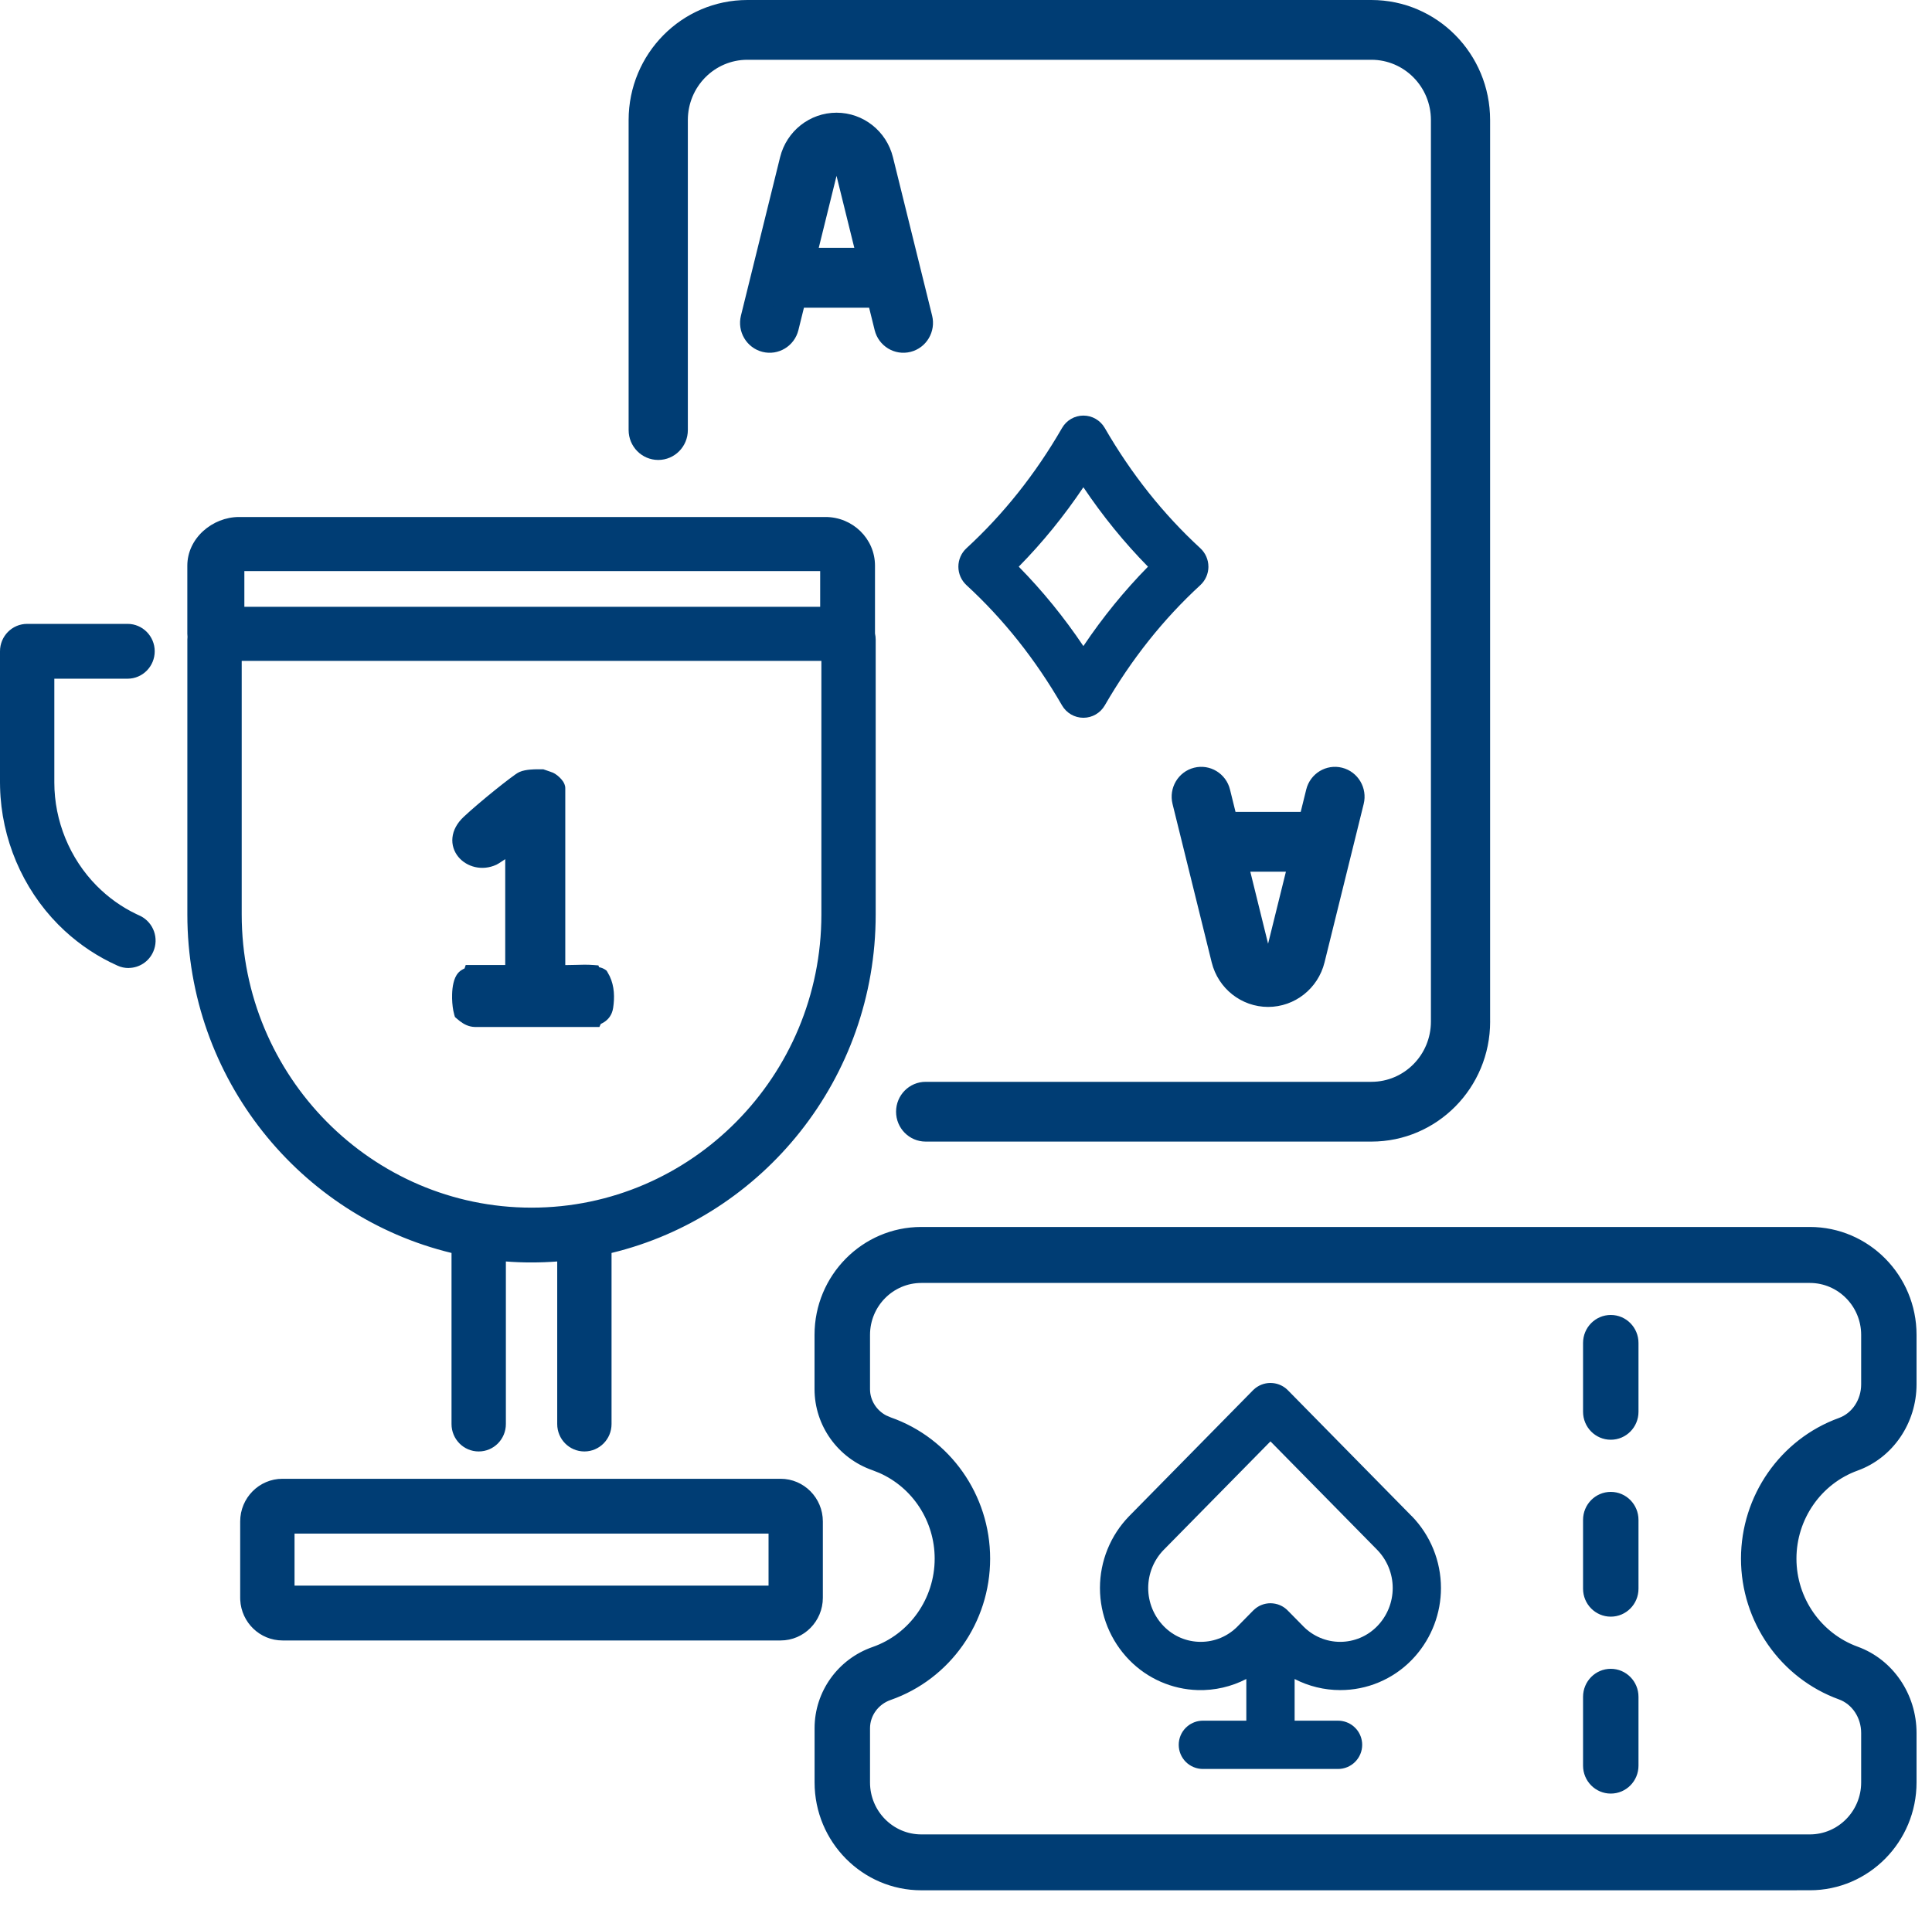
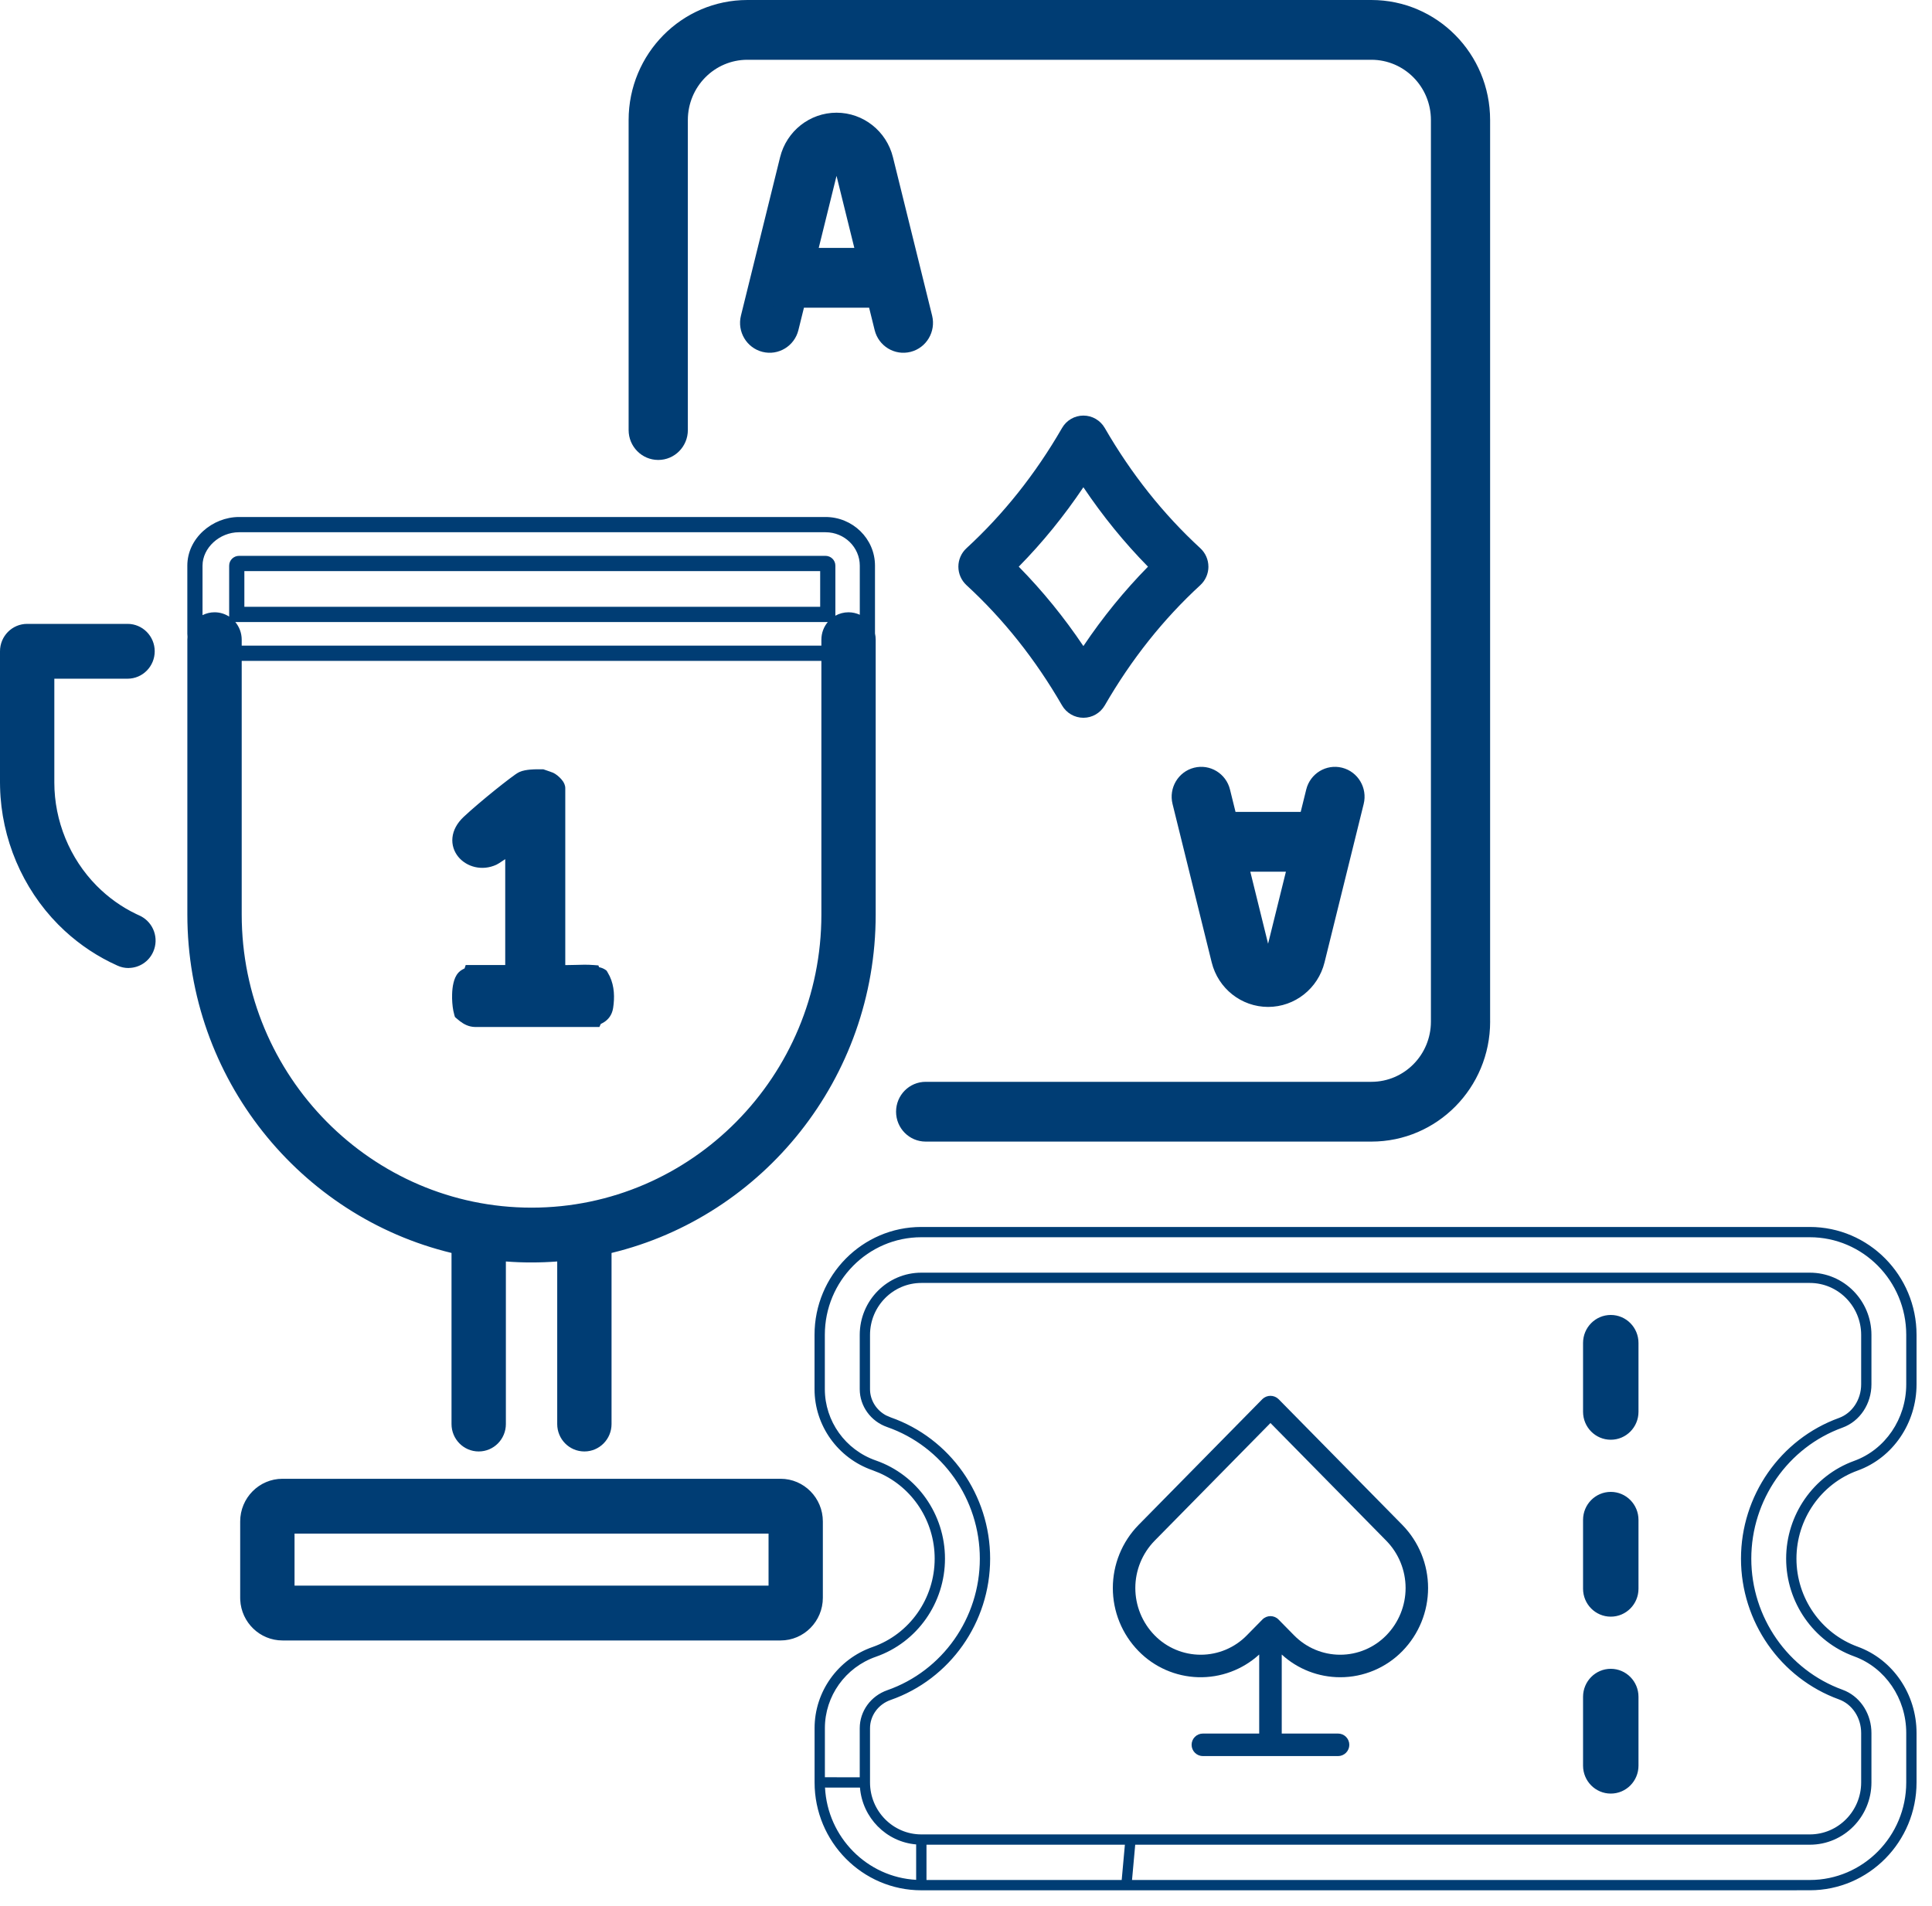
<svg xmlns="http://www.w3.org/2000/svg" width="75" height="74" viewBox="0 0 75 74" fill="none">
  <path d="M21.276 30.248C21.408 30.27 21.649 30.494 21.649 30.605c0 .11.0 7.162.0 7.162C22.096 37.793 22.575 37.732 23.017 37.767 23.039 37.83 23.094 37.818 23.141 37.832 23.205 37.85 23.271 37.856 23.328 37.897 23.549 38.252 23.575 38.667 23.511 39.092 23.453 39.475 23.128 39.474 23.079 39.582H18.447C18.228 39.577 18.078 39.459 17.919 39.322 17.822 39.007 17.788 38.213 18.015 37.965 18.096 37.876 18.261 37.86 18.292 37.767h1.617V32.711L19.473 33.1C19.363 33.164 19.224 33.272 19.145 33.309 18.274 33.71 17.325 32.757 18.201 31.935 18.829 31.347 20.108 30.328 20.282 30.248 20.455 30.169 20.797 30.169 20.797 30.169H21.046L21.276 30.248z" fill="#003d74" />
-   <path d="M21.554 30.605C21.554 30.607 21.553 30.592 21.531 30.559 21.511 30.53 21.482 30.496 21.447 30.463 21.413 30.431 21.375 30.401 21.34 30.379 21.303 30.356 21.276 30.345 21.261 30.343L21.266 30.281 21.246 30.339 21.03 30.265H20.794C20.792 30.265 20.788 30.265 20.784 30.265 20.775 30.265 20.761 30.265 20.744 30.266 20.711 30.267 20.665 30.27 20.613 30.274 20.507 30.284 20.392 30.303 20.321 30.336 20.308 30.341 20.276 30.361 20.222 30.398 20.171 30.434 20.105 30.482 20.029 30.54 19.875 30.655 19.681 30.807 19.471 30.976 19.052 31.314 18.577 31.714 18.266 32.006 18.06 32.199 17.969 32.392 17.951 32.563 17.933 32.733 17.988 32.892 18.091 33.019 18.3 33.276 18.709 33.404 19.105 33.221 19.137 33.207 19.184 33.175 19.244 33.135 19.299 33.098 19.361 33.056 19.417 33.022L20.003 32.498V37.863H18.345C18.332 37.878 18.318 37.891 18.304 37.902 18.274 37.924 18.241 37.941 18.213 37.954 18.149 37.985 18.11 38.003 18.085 38.03 18.044 38.074 18.009 38.152 17.983 38.26 17.957 38.365 17.944 38.491 17.94 38.621 17.933 38.868 17.962 39.119 18.002 39.268 18.152 39.395 18.275 39.482 18.449 39.486h4.584C23.06 39.459 23.091 39.441 23.114 39.429 23.159 39.404 23.197 39.387 23.241 39.359 23.317 39.309 23.393 39.236 23.417 39.077 23.478 38.672 23.452 38.291 23.258 37.966 23.245 37.959 23.23 37.954 23.212 37.949 23.198 37.945 23.184 37.942 23.167 37.938 23.151 37.934 23.133 37.929 23.115 37.924 23.11 37.923 23.104 37.922 23.091 37.92 23.081 37.918 23.062 37.915 23.044 37.91 23.024 37.904 22.999 37.894 22.977 37.874 22.971 37.87 22.967 37.865 22.962 37.859 22.762 37.847 22.552 37.852 22.338 37.859 22.108 37.867 21.872 37.876 21.644 37.863L21.554 37.858V37.767 30.605zM21.744 37.675C21.934 37.681 22.131 37.674 22.332 37.667 22.562 37.66 22.797 37.653 23.024 37.671L23.086 37.676 23.104 37.727C23.107 37.727 23.112 37.728 23.119 37.729 23.13 37.731 23.149 37.734 23.168 37.739 23.181 37.743 23.195 37.747 23.211 37.751 23.226 37.754 23.244 37.758 23.262 37.764 23.29 37.771 23.32 37.782 23.351 37.799L23.382 37.818 23.398 37.829 23.408 37.846C23.646 38.228 23.671 38.67 23.604 39.106 23.57 39.331 23.455 39.449 23.343 39.521 23.292 39.554 23.235 39.581 23.204 39.598 23.174 39.615 23.165 39.624 23.165 39.624L23.14 39.678H18.445C18.189 39.672 18.016 39.531 17.857 39.396L17.836 39.378 17.828 39.351C17.776 39.18 17.742 38.891 17.75 38.615 17.754 38.477 17.769 38.337 17.798 38.215 17.827 38.094 17.872 37.979 17.945 37.899 18.001 37.838 18.085 37.803 18.131 37.781 18.158 37.768 18.177 37.758 18.19 37.748 18.199 37.741 18.202 37.736 18.202 37.736L18.224 37.671h1.59V32.924L19.536 33.172 19.529 33.178 19.52 33.183C19.469 33.213 19.41 33.254 19.35 33.294 19.294 33.333 19.232 33.374 19.185 33.396 18.71 33.614 18.209 33.466 17.945 33.141 17.812 32.978 17.739 32.769 17.762 32.543 17.786 32.316 17.904 32.082 18.137 31.865 18.453 31.568 18.932 31.164 19.353 30.826 19.563 30.656 19.76 30.502 19.915 30.385 19.993 30.327 20.061 30.277 20.115 30.24 20.167 30.204 20.212 30.174 20.243 30.161 20.345 30.114 20.488 30.093 20.596 30.083 20.652 30.078 20.702 30.075 20.738 30.074 20.756 30.073 20.771 30.073 20.781 30.073 20.786 30.073 20.79 30.073 20.793 30.073H21.062L21.077 30.078 21.307 30.157C21.352 30.168 21.399 30.19 21.44 30.216 21.487 30.245 21.535 30.283 21.577 30.323 21.619 30.363 21.658 30.407 21.688 30.451 21.715 30.492 21.744 30.547 21.744 30.605v7.07z" fill="#003d74" />
-   <path d="M8.424 25.366C7.999 25.366 7.567 25.029 7.567 24.612V21.965C7.567 21.086 8.384 20.371 9.28 20.371H32.047C32.943 20.371 33.672 21.086 33.672 21.965v2.647C33.672 25.029 33.328 25.366 32.903 25.366H8.424zM32.134 23.858V21.965C32.134 21.917 32.095 21.88 32.047 21.88H9.278C9.23 21.88 9.191 21.917 9.191 21.965v1.893H32.134z" fill="#003d74" />
  <path d="M33.577 21.965C33.577 21.142 32.894 20.467 32.047 20.467H9.28C8.427 20.467 7.662 21.148 7.662 21.965v2.647C7.662 24.785 7.752 24.949 7.897 25.072 8.042 25.195 8.235 25.27 8.424 25.27H32.903C33.278 25.27 33.577 24.973 33.577 24.612V21.965zM9.286 23.762H32.039v-1.786H9.286v1.786zm22.942.192H9.096V21.965C9.096 21.862 9.18 21.784 9.278 21.784H32.047C32.145 21.784 32.229 21.862 32.229 21.965v1.989zM33.767 24.612C33.767 25.084 33.377 25.462 32.903 25.462H8.424C8.188 25.462 7.952 25.369 7.775 25.219 7.598 25.069 7.472 24.855 7.472 24.612V21.965C7.472 21.024 8.341 20.275 9.28 20.275H32.047C32.993 20.275 33.767 21.03 33.767 21.965v2.647z" fill="#003d74" />
  <path d="M4.986 37.292C4.883 37.292 4.779 37.271 4.678 37.225 3.852 36.854 3.11 36.337 2.466 35.688 1.087 34.291.295 32.361.295 30.386V25.289c0-.425.34-.768.76-.768H4.952c.42.0.76.344.76.768.0.424-.34.768-.76.768H1.814v4.328c0 1.569.629 3.104 1.726 4.215C4.05 35.115 4.64 35.526 5.293 35.82 5.677 35.993 5.85 36.447 5.679 36.835 5.554 37.121 5.276 37.292 4.984 37.292H4.986z" fill="#003d74" />
  <path d="M5.616 25.289c0-.372-.297-.672-.665-.672H1.055C.688 24.617.39 24.918.39 25.289v5.097L.392 30.568c.047 1.885.822 3.716 2.141 5.052C3.129 36.221 3.81 36.707 4.565 37.066L4.717 37.137C4.804 37.177 4.896 37.196 4.985 37.196 5.241 37.195 5.483 37.046 5.592 36.796 5.742 36.456 5.591 36.059 5.255 35.908 4.591 35.609 3.991 35.191 3.473 34.668 2.358 33.54 1.719 31.981 1.719 30.386V25.962H4.952c.367.0.665-.301.665-.672zm.19.0c0 .478-.382.865-.855.865H1.909v4.232C1.909 31.93 2.528 33.44 3.608 34.533 4.077 35.008 4.617 35.393 5.212 35.677L5.332 35.733 5.372 35.752C5.775 35.959 5.952 36.45 5.766 36.873 5.625 37.195 5.314 37.387 4.986 37.388L4.984 37.388C4.869 37.388 4.752 37.364 4.639 37.312 3.803 36.937 3.05 36.413 2.399 35.756 1.046 34.386.251 32.508.203 30.573l-.002-.187V25.289c0-.478.382-.865.855-.865H4.952c.472.0.855.387.855.865z" fill="#003d74" />
  <path d="M20.634 48.726c-7.205.0-13.066-5.928-13.066-13.217V24.84C7.569 24.415 7.908 24.071 8.328 24.071 8.748 24.071 9.088 24.415 9.088 24.84V35.509c0 6.441 5.179 11.68 11.546 11.68 6.368.0 11.546-5.239 11.546-11.68V24.84C32.181 24.415 32.52 24.071 32.94 24.071S33.7 24.415 33.7 24.84V35.509C33.7 42.798 27.839 48.726 20.634 48.726z" fill="#003d74" />
  <path d="M8.993 35.509V24.84C8.993 24.468 8.695 24.167 8.328 24.167S7.663 24.468 7.663 24.84V35.509C7.663 42.745 13.482 48.63 20.634 48.63c7.153.0 12.971-5.885 12.971-13.121V24.84C33.605 24.468 33.307 24.167 32.94 24.167 32.573 24.167 32.275 24.468 32.275 24.84V35.509c0 6.494-5.221 11.776-11.641 11.776-6.42.0-11.641-5.282-11.641-11.776zm24.802.0c0 7.341-5.903 13.313-13.161 13.313C13.377 48.822 7.474 42.851 7.474 35.509V24.84c0-.478.382-.865.855-.865.472.0.855.387.855.865V35.509C9.183 41.897 14.319 47.093 20.634 47.093 26.949 47.093 32.085 41.897 32.085 35.509V24.84C32.085 24.362 32.468 23.975 32.94 23.975 33.412 23.975 33.795 24.362 33.795 24.84V35.509z" fill="#003d74" />
  <path d="M18.583 56.064C18.163 56.064 17.823 55.721 17.823 55.296V48.111C17.823 47.687 18.163 47.343 18.583 47.343 19.003 47.343 19.343 47.687 19.343 48.111V55.296C19.343 55.721 19.003 56.064 18.583 56.064z" fill="#003d74" />
-   <path d="M19.248 48.111C19.248 47.74 18.95 47.439 18.583 47.439c-.367.0-.665.301-.665.672V55.296C17.919 55.667 18.216 55.968 18.583 55.968 18.95 55.968 19.248 55.667 19.248 55.296V48.111zM19.438 55.296C19.438 55.774 19.055 56.16 18.583 56.16 18.111 56.16 17.729 55.774 17.729 55.296V48.111C17.729 47.634 18.111 47.247 18.583 47.247 19.055 47.247 19.438 47.634 19.438 48.111V55.296z" fill="#003d74" />
  <path d="M22.685 56.064C22.265 56.064 21.926 55.721 21.926 55.296V48.111C21.926 47.687 22.265 47.343 22.685 47.343 23.105 47.343 23.445 47.687 23.445 48.111V55.296C23.445 55.721 23.105 56.064 22.685 56.064z" fill="#003d74" />
  <path d="M23.35 48.111C23.35 47.74 23.052 47.439 22.685 47.439 22.318 47.439 22.021 47.74 22.021 48.111V55.296C22.021 55.667 22.318 55.968 22.685 55.968 23.052 55.968 23.35 55.667 23.35 55.296V48.111zM23.54 55.296C23.54 55.774 23.157 56.16 22.685 56.16 22.213 56.16 21.831 55.774 21.831 55.296V48.111C21.831 47.634 22.213 47.247 22.685 47.247 23.157 47.247 23.54 47.634 23.54 48.111V55.296z" fill="#003d74" />
  <path d="M30.302 63.403H10.966C10.223 63.403 9.62 62.792 9.62 62.041V59.078C9.62 58.327 10.223 57.717 10.966 57.717H30.302C31.045 57.717 31.649 58.327 31.649 59.078v2.962C31.649 62.792 31.045 63.403 30.302 63.403zM11.139 61.866H30.129V59.253H11.139V61.866z" fill="#003d74" />
  <path d="M31.554 59.078C31.554 58.38 30.992 57.813 30.302 57.812H10.966C10.276 57.813 9.714 58.38 9.714 59.078v2.962L9.716 62.106C9.75 62.774 10.297 63.307 10.966 63.307H30.302C30.992 63.307 31.554 62.739 31.554 62.041V59.078zM30.224 59.157v2.805H11.044V59.157H30.224zM11.234 61.77H30.035V59.349H11.234V61.77zM31.744 62.041c0 .804-.646 1.458-1.441 1.458H10.966C10.196 63.499 9.565 62.885 9.526 62.116L9.525 62.041V59.078C9.525 58.274 10.171 57.62 10.966 57.62H30.302C31.097 57.62 31.744 58.274 31.744 59.078v2.962z" fill="#003d74" />
  <path d="M62.531 55.705C62.046 55.705 61.654 55.309 61.654 54.819V52.146C61.654 51.656 62.046 51.26 62.531 51.26 63.015 51.26 63.407 51.656 63.407 52.146v2.673C63.407 55.309 63.015 55.705 62.531 55.705z" fill="#003d74" />
  <path d="M62.531 62.576C62.046 62.576 61.654 62.179 61.654 61.689V59.016C61.654 58.527 62.046 58.13 62.531 58.13 63.015 58.13 63.407 58.527 63.407 59.016v2.673C63.407 62.179 63.015 62.576 62.531 62.576z" fill="#003d74" />
  <path d="M62.531 69.446C62.046 69.446 61.654 69.049 61.654 68.559V65.887C61.654 65.397 62.046 65 62.531 65 63.015 65 63.407 65.397 63.407 65.887V68.559C63.407 69.049 63.015 69.446 62.531 69.446z" fill="#003d74" />
-   <path d="M70.259 73.2H43.727 35.765c-2.173.0-3.943-1.788-3.943-3.989V67.103C31.822 65.774 32.672 64.584 33.938 64.142 35.461 63.611 36.484 62.155 36.484 60.521 36.484 58.888 35.461 57.432 33.936 56.9 32.672 56.461 31.82 55.271 31.82 53.939V51.831c0-2.199 1.768-3.989 3.943-3.989H70.257C72.43 47.842 74.2 49.631 74.2 51.831v1.919c0 1.425-.865 2.697-2.154 3.163C70.546 57.456 69.538 58.906 69.538 60.521c0 1.616 1.008 3.063 2.509 3.608C73.335 64.597 74.2 65.867 74.2 67.292V69.211c0 2.199-1.768 3.989-3.943 3.989H70.259zM35.765 49.617c-1.207.0-2.191.993-2.191 2.216v2.108C33.575 54.515 33.949 55.032 34.508 55.224 36.738 56.005 38.237 58.134 38.237 60.523c0 2.389-1.499 4.517-3.727 5.297C33.949 66.015 33.575 66.532 33.575 67.106V69.213c0 1.221.981 2.216 2.191 2.216h8.121 26.372C71.466 71.429 72.45 70.437 72.45 69.213V67.294C72.45 66.616 72.051 66.015 71.457 65.8 69.262 65.005 67.785 62.884 67.785 60.523c0-2.36 1.474-4.481 3.672-5.277C72.051 55.032 72.45 54.431 72.45 53.753V51.834C72.45 50.613 71.468 49.617 70.259 49.617H35.765z" fill="#003d74" />
  <path d="M42.057 16.337C42.327 16.337 42.577 16.482 42.713 16.718c1.045 1.809 2.294 3.38 3.748 4.718C46.62 21.581 46.71 21.788 46.71 22.004 46.71 22.221 46.62 22.427 46.461 22.573c-1.454 1.338-2.704 2.909-3.748 4.718C42.577 27.526 42.327 27.671 42.057 27.671 41.787 27.671 41.537 27.526 41.401 27.29c-1.045-1.809-2.294-3.38-3.748-4.718C37.495 22.427 37.404 22.221 37.404 22.004 37.404 21.788 37.495 21.581 37.653 21.436c1.454-1.338 2.704-2.909 3.748-4.718C41.537 16.482 41.787 16.337 42.057 16.337zm0 2.224c-.823 1.262-1.753 2.41-2.789 3.443C40.304 23.037 41.234 24.185 42.057 25.447c.823-1.262 1.752-2.41 2.788-3.443-1.036-1.033-1.965-2.181-2.788-3.443z" fill="#003d74" />
  <path d="M55.748 39.667V4.661c0-1.404-1.123-2.54-2.511-2.54H29.013c-1.388.0-2.511 1.137-2.511 2.54V16.7c0 .53-.425.961-.95.961C25.028 17.66 24.603 17.23 24.603 16.7V4.661c0-2.465 1.974-4.461 4.41-4.461H53.237c2.436.0 4.41 1.997 4.41 4.461V39.667C57.647 42.132 55.673 44.128 53.237 44.128H35.934C35.41 44.128 34.985 43.698 34.985 43.168 34.985 42.637 35.41 42.207 35.934 42.207H53.237c1.387.0 2.511-1.137 2.511-2.54z" fill="#003d74" />
  <path d="M32.474 4.576C33.418 4.576 34.241 5.226 34.47 6.152l1.52 6.152C36.118 12.819 35.808 13.341 35.3 13.469 34.791 13.598 34.275 13.285 34.148 12.771L32.628 6.618C32.61 6.547 32.547 6.497 32.474 6.497 32.401 6.497 32.338 6.547 32.32 6.618L30.8 12.771C30.672 13.285 30.157 13.598 29.648 13.469 29.139 13.341 28.83 12.819 28.957 12.305l1.52-6.152C30.707 5.226 31.53 4.576 32.474 4.576z" fill="#003d74" />
  <path d="M34.637 9.827C35.161 9.827 35.586 10.257 35.586 10.787 35.586 11.318 35.161 11.748 34.637 11.748H30.311c-.524.0-.95-.43-.95-.961C29.361 10.257 29.787 9.827 30.311 9.827h4.325z" fill="#003d74" />
  <path d="M49.228 38.899C50.172 38.899 50.995 38.249 51.224 37.322l1.52-6.152C52.872 30.655 52.562 30.134 52.054 30.005 51.545 29.877 51.029 30.189 50.902 30.704l-1.52 6.152C49.364 36.927 49.301 36.978 49.228 36.978 49.155 36.978 49.092 36.928 49.074 36.856l-1.521-6.152C47.426 30.189 46.911 29.877 46.402 30.005 45.894 30.134 45.584 30.655 45.711 31.17l1.52 6.152C47.461 38.249 48.284 38.899 49.228 38.899z" fill="#003d74" />
  <path d="M51.391 33.648C51.915 33.648 52.34 33.218 52.34 32.687 52.34 32.157 51.915 31.727 51.391 31.727H47.065C46.541 31.727 46.116 32.157 46.116 32.687 46.116 33.218 46.541 33.648 47.065 33.648h4.326z" fill="#003d74" />
  <path d="M72.25 51.834C72.25 50.721 71.355 49.817 70.259 49.817H35.766C34.671 49.817 33.774 50.719 33.774 51.834v2.107C33.774 54.366 34.017 54.758 34.4 54.961L34.573 55.035 34.574 55.036C36.886 55.845 38.437 58.051 38.437 60.523 38.437 62.996 36.886 65.2 34.576 66.009 34.093 66.177 33.775 66.62 33.774 67.106v2.107c0 1.113.895 2.017 1.991 2.017H70.259C71.353 71.23 72.25 70.328 72.25 69.213V67.294C72.25 66.692 71.896 66.172 71.389 65.988 69.113 65.163 67.585 62.967 67.585 60.523 67.585 58.08 69.111 55.883 71.389 55.059 71.896 54.875 72.25 54.355 72.25 53.753V51.834zM35.966 73h7.578L43.668 71.63H35.966V73zm-3.939-3.589C32.126 71.343 33.662 72.892 35.565 72.994v-1.375C34.403 71.522 33.479 70.583 33.384 69.412L32.026 69.411zM63.207 65.887C63.207 65.505 62.902 65.2 62.53 65.2 62.159 65.2 61.855 65.505 61.855 65.887v2.673C61.855 68.941 62.159 69.246 62.53 69.246 62.902 69.246 63.207 68.941 63.207 68.56V65.887zM31.354 59.078C31.353 58.489 30.88 58.013 30.303 58.013H10.966C10.389 58.013 9.914 58.489 9.914 59.078v2.957L9.916 62.096 9.926 62.2C10.002 62.714 10.441 63.106 10.966 63.106H30.303C30.88 63.106 31.353 62.63 31.354 62.041V59.078zM63.207 59.017C63.207 58.635 62.902 58.33 62.53 58.33 62.159 58.33 61.855 58.635 61.855 59.017V61.69C61.855 62.071 62.159 62.376 62.53 62.376 62.902 62.376 63.207 62.071 63.207 61.69V59.017zM30.425 58.957v3.205H10.844V58.957h19.581zM11.434 61.57H29.835V59.55H11.434V61.57zm7.614-12.645C18.735 48.888 18.424 48.84 18.118 48.78V55.296C18.118 55.559 18.328 55.769 18.583 55.769 18.838 55.769 19.048 55.559 19.048 55.296V48.926zM23.15 48.78C22.844 48.84 22.534 48.888 22.221 48.926v6.37C22.221 55.559 22.431 55.769 22.686 55.769 22.94 55.768 23.15 55.559 23.15 55.296V48.78zM63.207 52.147C63.207 51.765 62.902 51.46 62.53 51.46 62.159 51.46 61.855 51.765 61.855 52.147v2.673C61.855 55.201 62.159 55.506 62.53 55.506 62.902 55.506 63.207 55.201 63.207 54.819V52.147zM19.048 48.111c0-.263-.21-.473-.465-.473S18.118 47.848 18.118 48.111V48.177C18.424 48.239 18.734 48.291 19.048 48.33V48.111zM57.447 39.667V4.661C57.447 2.305 55.561.401 53.237.4H29.014c-2.324.0-4.211 1.905-4.211 4.261V16.7C24.803 17.122 25.141 17.46 25.553 17.46 25.964 17.46 26.303 17.122 26.303 16.7V4.661C26.303 3.149 27.514 1.921 29.014 1.921H53.237C54.737 1.921 55.948 3.15 55.948 4.661V39.667c0 1.512-1.211 2.74-2.711 2.74H35.935C35.523 42.407 35.185 42.746 35.185 43.168 35.185 43.59 35.523 43.929 35.935 43.929H53.237C55.561 43.928 57.447 42.023 57.447 39.667zM21.095 29.873 21.126 29.884 21.142 29.889 21.372 29.968 21.371 29.969C21.438 29.987 21.5 30.017 21.547 30.047 21.606 30.084 21.664 30.13 21.714 30.178 21.764 30.225 21.814 30.28 21.855 30.34 21.887 30.389 21.944 30.486 21.944 30.605v6.87C22.067 37.474 22.193 37.472 22.325 37.468 22.554 37.46 22.8 37.453 23.04 37.472L23.102 37.477 23.23 37.487 23.255 37.555 23.257 37.556C23.271 37.559 23.294 37.565 23.316 37.571 23.352 37.581 23.398 37.596 23.447 37.623L23.457 37.629 23.488 37.648 23.498 37.654 23.514 37.666 23.547 37.69 23.568 37.724 23.578 37.74 23.669 37.907C23.855 38.303 23.863 38.733 23.802 39.137 23.757 39.43 23.6 39.593 23.451 39.69 23.407 39.718 23.352 39.745 23.321 39.761L23.269 39.878H18.441C18.19 39.873 18.002 39.765 17.857 39.655L17.727 39.548 17.707 39.53 17.662 39.492 17.645 39.437 17.637 39.41 17.597 39.242C17.562 39.057 17.544 38.827 17.551 38.609 17.555 38.462 17.57 38.308 17.604 38.168 17.635 38.035 17.691 37.881 17.798 37.765 17.879 37.676 17.993 37.624 18.034 37.605L18.079 37.471h1.534V33.361C19.571 33.387 19.521 33.42 19.462 33.46 19.41 33.495 19.334 33.547 19.27 33.577 18.713 33.834 18.111 33.663 17.789 33.268 17.626 33.067 17.534 32.806 17.564 32.523 17.593 32.239 17.741 31.962 18 31.719 18.322 31.417 18.805 31.01 19.227 30.67 19.439 30.5 19.637 30.344 19.795 30.226 19.873 30.166 19.944 30.115 20.001 30.075 20.051 30.041 20.11 30.001 20.159 29.979 20.295 29.916 20.468 29.894 20.577 29.884 20.638 29.878 20.692 29.875 20.73 29.874 20.75 29.873 20.766 29.873 20.777 29.873H21.095zM20.752 30.466C20.722 30.467 20.679 30.469 20.632 30.474 20.526 30.483 20.442 30.5 20.404 30.518 20.402 30.519 20.398 30.521 20.394 30.524 20.38 30.533 20.361 30.545 20.336 30.562 20.288 30.596 20.224 30.642 20.148 30.699 19.998 30.813 19.805 30.964 19.597 31.132 19.179 31.468 18.708 31.865 18.402 32.151 18.224 32.319 18.161 32.47 18.149 32.583 18.138 32.696 18.173 32.803 18.246 32.894 18.397 33.079 18.707 33.184 19.02 33.04L19.133 32.969C19.178 32.938 19.235 32.899 19.291 32.864L19.87 32.349 20.203 32.051v6.012H18.422C18.376 38.097 18.329 38.121 18.301 38.135 18.283 38.143 18.27 38.149 18.258 38.155 18.246 38.161 18.238 38.166 18.231 38.169H18.23C18.226 38.174 18.219 38.185 18.211 38.203 18.2 38.228 18.188 38.261 18.178 38.306 18.157 38.394 18.143 38.506 18.14 38.627 18.134 38.826 18.154 39.024 18.182 39.155 18.298 39.249 18.367 39.284 18.453 39.286h4.51C22.986 39.271 23.006 39.26 23.018 39.254 23.081 39.219 23.095 39.215 23.132 39.191 23.157 39.175 23.174 39.16 23.186 39.144 23.197 39.127 23.211 39.099 23.219 39.047 23.272 38.695 23.249 38.388 23.118 38.131 23.105 38.128 23.087 38.123 23.067 38.117 23.066 38.117 23.065 38.117 23.062 38.117 23.054 38.116 23.022 38.112 22.988 38.102 22.961 38.095 22.928 38.079 22.893 38.057 22.72 38.049 22.538 38.053 22.345 38.06 22.118 38.067 21.871 38.076 21.632 38.062L21.542 38.058 21.355 38.046V30.659C21.344 30.646 21.329 30.627 21.31 30.608 21.283 30.584 21.256 30.563 21.233 30.549 21.229 30.546 21.226 30.544 21.223 30.542L21.202 30.535 21.047 30.51 21.049 30.482 20.996 30.465h-.209C20.778 30.465 20.766 30.465 20.752 30.466zM50.708 30.656C50.861 30.036 51.484 29.655 52.102 29.811 52.72 29.968 53.091 30.598 52.938 31.218L51.418 37.37C51.167 38.384 50.266 39.098 49.228 39.099 48.191 39.098 47.289 38.385 47.038 37.37l-1.52-6.152C45.365 30.598 45.736 29.968 46.353 29.811 46.971 29.655 47.595 30.036 47.748 30.656L47.963 31.527h2.53L50.708 30.656zm-3.282 6.618C47.633 38.113 48.377 38.699 49.227 38.699 50.078 38.699 50.823 38.113 51.03 37.274L51.907 33.723C51.752 33.802 51.577 33.848 51.391 33.848H50.332L49.576 36.904C49.537 37.063 49.394 37.178 49.228 37.178 49.062 37.178 48.919 37.063 48.88 36.904L48.124 33.848H47.065C46.879 33.848 46.703 33.801 46.548 33.722L47.426 37.274zM5.416 25.289C5.416 25.026 5.206 24.816 4.951 24.816H1.055C.8 24.817.59 25.026.59 25.289v5.095L.593 30.565c.046 1.834.801 3.615 2.083 4.914C3.255 36.064 3.916 36.535 4.648 36.885L4.801 36.955C4.861 36.983 4.923 36.995 4.984 36.995 5.163 36.995 5.332 36.892 5.409 36.716 5.515 36.476 5.407 36.197 5.173 36.091 4.486 35.782 3.865 35.349 3.331 34.809c-1.152-1.166-1.812-2.776-1.812-4.423v-4.624H4.951C5.206 25.762 5.416 25.552 5.416 25.289zM49.227 36.645 49.919 33.848H48.537L49.227 36.645zm-2.162-4.718c-.412.0-.75.339-.75.761C46.316 33.11 46.654 33.448 47.065 33.448H48.025L47.649 31.927H47.065zM50.431 33.448H51.391c.412.0.75-.339.75-.761S51.802 31.927 51.391 31.927H50.807L50.431 33.448zm-1.992.0h1.579L50.394 31.927H48.062L48.438 33.448zM47.359 30.752C47.258 30.343 46.85 30.098 46.451 30.199 46.051 30.3 45.804 30.712 45.905 31.122L46.126 32.018C46.334 31.721 46.677 31.527 47.065 31.527H47.551L47.359 30.752zM52.005 30.199C51.605 30.098 51.198 30.343 51.097 30.752L50.905 31.527H51.391C51.779 31.527 52.12 31.721 52.328 32.017L52.55 31.122C52.651 30.712 52.405 30.301 52.005 30.199zM21.372 30.594 21.355 30.588C21.354 30.596 21.355 30.602 21.355 30.602H21.431C21.419 30.587 21.404 30.569 21.386 30.551L21.372 30.594zm25.138-8.59C46.51 21.843 46.443 21.69 46.326 21.583c-1.47-1.353-2.732-2.939-3.786-4.765C42.439 16.644 42.255 16.537 42.058 16.537 41.86 16.537 41.675 16.644 41.574 16.818 40.52 18.644 39.258 20.23 37.788 21.583 37.672 21.69 37.605 21.843 37.605 22.004 37.605 22.165 37.671 22.318 37.788 22.426c1.47 1.353 2.732 2.939 3.786 4.765C41.675 27.365 41.86 27.472 42.058 27.472 42.255 27.471 42.439 27.365 42.54 27.19c1.054-1.825 2.316-3.412 3.786-4.765C46.443 22.318 46.51 22.165 46.51 22.004zm-4.452-3.643C42.125 18.361 42.188 18.396 42.225 18.452 43.041 19.703 43.962 20.839 44.987 21.862 45.025 21.9 45.046 21.951 45.046 22.004 45.046 22.057 45.025 22.108 44.987 22.145c-1.026 1.023-1.947 2.16-2.763 3.41C42.188 25.612 42.125 25.646 42.058 25.646 41.99 25.646 41.927 25.612 41.89 25.556 41.074 24.305 40.153 23.168 39.127 22.145 39.09 22.108 39.068 22.057 39.068 22.004 39.068 21.951 39.089 21.9 39.127 21.862c1.026-1.023 1.947-2.16 2.763-3.41L41.922 18.414C41.958 18.381 42.007 18.361 42.058 18.361zM8.793 24.84c0-.263-.21-.473-.465-.473C8.116 24.367 7.936 24.513 7.882 24.714 7.906 24.784 7.952 24.856 8.026 24.919 8.138 25.014 8.286 25.07 8.424 25.07h.369V24.84zM42.057 18.92C41.305 20.039 40.47 21.067 39.548 22.004 40.469 22.941 41.305 23.968 42.057 25.087 42.808 23.968 43.644 22.941 44.565 22.004 43.644 21.067 42.808 20.039 42.057 18.92zM9.486 23.561H31.839V22.176H9.486v1.386zM32.474 4.376C33.511 4.376 34.413 5.09 34.664 6.104L36.185 12.257C36.337 12.876 35.966 13.507 35.349 13.663 34.73 13.819 34.107 13.439 33.954 12.818L33.739 11.948H31.209L30.994 12.818c-.153.62-.777 1.001-1.395.845C28.982 13.507 28.61 12.876 28.763 12.257l1.52-6.152C30.534 5.09 31.437 4.376 32.474 4.376zM29.151 12.352C29.05 12.762 29.297 13.174 29.697 13.275 30.097 13.376 30.504 13.131 30.605 12.723L30.797 11.948H30.311C29.922 11.948 29.58 11.753 29.372 11.456L29.151 12.352zM35.574 11.457C35.366 11.753 35.025 11.948 34.637 11.948h-.486L34.342 12.723C34.443 13.132 34.852 13.376 35.251 13.275 35.651 13.174 35.897 12.762 35.796 12.352L35.574 11.457zm-5.263-1.431c-.412.0-.75.339-.75.761.0.422.338.761.75.761h.584L31.271 10.026H30.311zm3.74 1.522H34.637C35.048 11.548 35.386 11.209 35.386 10.787 35.386 10.365 35.048 10.026 34.637 10.026H33.676L34.052 11.548zm-2.743.0h2.331L33.264 10.026H31.685L31.309 11.548zm1.165-6.773C31.623 4.776 30.879 5.362 30.672 6.2l-.878 3.551C29.949 9.672 30.125 9.627 30.311 9.627h1.059L32.126 6.57 32.145 6.513C32.201 6.385 32.328 6.297 32.474 6.297 32.619 6.297 32.747 6.384 32.803 6.513L32.822 6.57 33.577 9.627h1.06C34.823 9.627 34.997 9.672 35.152 9.751L34.275 6.2C34.068 5.362 33.324 4.775 32.474 4.775zM31.783 9.627H33.165L32.474 6.829 31.783 9.627zM63.606 68.56C63.606 69.158 63.127 69.645 62.53 69.645 61.934 69.645 61.454 69.157 61.454 68.56V65.887C61.454 65.289 61.934 64.8 62.53 64.8 63.127 64.8 63.606 65.289 63.606 65.887v2.673zM31.943 62.041C31.943 62.953 31.21 63.699 30.303 63.699H10.966C10.087 63.699 9.37 62.999 9.326 62.126V62.121L9.324 62.046V59.078C9.324 58.166 10.058 57.421 10.966 57.421H30.303C31.21 57.421 31.943 58.166 31.943 59.078V62.041zM63.606 61.69C63.606 62.287 63.127 62.775 62.53 62.775 61.934 62.775 61.454 62.287 61.454 61.69V59.017C61.454 58.419 61.934 57.93 62.53 57.93 63.127 57.93 63.606 58.419 63.606 59.017V61.69zM8.793 25.662H8.424C8.227 25.662 8.034 25.608 7.863 25.518v9.991c0 6.044 4.122 11.128 9.668 12.534C17.554 47.681 17.755 47.368 18.049 47.193 12.757 45.997 8.793 41.214 8.793 35.509V25.662zM63.606 54.819C63.606 55.417 63.127 55.905 62.53 55.905 61.934 55.905 61.454 55.417 61.454 54.819V52.147C61.454 51.548 61.934 51.06 62.53 51.06 63.127 51.06 63.606 51.548 63.606 52.147v2.673zm9.043-1.066C72.649 54.507 72.206 55.188 71.525 55.435 69.408 56.201 67.985 58.246 67.985 60.523c0 2.277 1.425 4.322 3.54 5.089L71.65 65.663C72.26 65.944 72.649 66.587 72.649 67.294V69.213c0 1.332-1.071 2.417-2.391 2.417H44.069L43.945 73H70.257C72.32 73 74 71.301 74 69.211V67.292C74 65.947 73.183 64.755 71.978 64.317 70.398 63.743 69.338 62.22 69.338 60.522 69.338 58.823 70.397 57.298 71.978 56.726 73.183 56.29 74 55.096 74 53.751V51.831C74 49.739 72.317 48.042 70.257 48.042H35.764c-2.063.0-3.744 1.699-3.744 3.789v2.108C32.02 55.185 32.818 56.3 34.002 56.711 35.608 57.271 36.684 58.805 36.684 60.522 36.684 62.238 35.608 63.771 34.004 64.331 32.817 64.744 32.022 65.86 32.022 67.103v1.907L33.375 69.013V67.106C33.375 66.443 33.806 65.853 34.444 65.631 36.591 64.879 38.037 62.829 38.037 60.523c0-2.305-1.447-4.359-3.596-5.11C33.806 55.193 33.375 54.603 33.375 53.941V51.834c0-1.332 1.071-2.416 2.391-2.416H70.259C71.581 49.418 72.649 50.505 72.649 51.834V53.753zM74.4 53.751C74.4 55.255 73.486 56.606 72.114 57.102 70.694 57.615 69.738 58.989 69.738 60.522 69.738 62.054 70.695 63.425 72.115 63.941 73.486 64.439 74.4 65.787 74.4 67.292V69.211C74.4 71.517 72.546 73.398 70.259 73.399L35.766 73.4C33.48 73.4 31.622 71.52 31.622 69.211V67.103C31.622 65.688 32.526 64.423 33.872 63.954 35.313 63.451 36.284 62.071 36.284 60.522c0-1.453-.854-2.756-2.149-3.328L33.87 57.089c-1.343-.467-2.25-1.732-2.25-3.149V51.831C31.62 49.525 33.476 47.643 35.764 47.643H70.257C72.543 47.643 74.4 49.522 74.4 51.831V53.751zM19.638 48.391C19.966 48.416 20.299 48.43 20.634 48.43 20.969 48.43 21.302 48.416 21.631 48.391V48.111C21.631 47.847 21.727 47.605 21.886 47.418 21.474 47.462 21.056 47.485 20.634 47.485 20.211 47.485 19.793 47.462 19.382 47.418 19.541 47.605 19.638 47.847 19.638 48.111V48.391zM22.221 48.33C22.534 48.291 22.844 48.239 23.15 48.177V48.111C23.15 47.848 22.94 47.639 22.686 47.639c-.255.0-.465.209-.465.473V48.33zM9.383 35.509C9.383 41.789 14.431 46.892 20.634 46.893c6.202.0 11.252-5.104 11.252-11.384V25.662H9.383v9.847zm23.093.0c0 5.705-3.965 10.49-9.257 11.685C23.512 47.369 23.714 47.681 23.736 48.043c5.546-1.406 9.668-6.49 9.668-12.534V25.538C33.254 25.617 33.083 25.662 32.902 25.662H32.476v9.847zM33.377 21.965C33.377 21.256 32.787 20.667 32.047 20.667H9.279C8.52 20.667 7.862 21.275 7.862 21.965v1.921C8.003 23.816 8.16 23.775 8.328 23.775 8.538 23.775 8.733 23.837 8.896 23.943V21.965C8.896 21.747 9.075 21.584 9.278 21.584H32.047C32.251 21.584 32.429 21.747 32.429 21.965v1.943C32.58 23.823 32.755 23.775 32.94 23.775 33.096 23.776 33.244 23.81 33.377 23.871V21.965zM6.006 25.289C6.006 25.875 5.536 26.354 4.951 26.354H2.109v4.032C2.109 31.877 2.708 33.337 3.75 34.392 4.203 34.85 4.723 35.222 5.297 35.496L5.416 35.551 5.419 35.553 5.459 35.571 5.463 35.574C5.961 35.83 6.178 36.435 5.949 36.954 5.779 37.344 5.403 37.578 5.005 37.586L5.006 37.587H5.004L4.994 37.588H4.983C4.841 37.588 4.697 37.558 4.558 37.494 3.806 37.157 3.12 36.703 2.513 36.144L2.257 35.897C.868 34.49.053 32.563.003 30.578V30.576L0 30.389V25.289C.621815e-4 24.703.47 24.225 1.055 24.225H4.951c.585.0 1.055.479 1.055 1.065zM9.383 25.07H31.886V24.84C31.886 24.579 31.979 24.339 32.135 24.153H9.134C9.289 24.339 9.383 24.579 9.383 24.84V25.07zm23.093.0H32.902C33.151 25.07 33.344 24.888 33.371 24.665 33.303 24.49 33.135 24.367 32.94 24.367 32.686 24.367 32.476 24.577 32.476 24.84V25.07zm14.435-3.066C46.91 22.276 46.796 22.536 46.597 22.72c-1.439 1.324-2.675 2.879-3.71 4.671C42.715 27.688 42.4 27.871 42.058 27.871 41.715 27.871 41.4 27.688 41.228 27.391c-1.035-1.792-2.272-3.347-3.711-4.671C37.318 22.536 37.204 22.276 37.204 22.004 37.204 21.732 37.318 21.472 37.518 21.288c1.439-1.324 2.676-2.878 3.711-4.67C41.4 16.321 41.715 16.137 42.058 16.137 42.4 16.137 42.715 16.321 42.887 16.618c1.035 1.792 2.272 3.346 3.71 4.67C46.796 21.472 46.91 21.732 46.91 22.004zM33.967 24.599C33.985 24.676 33.994 24.757 33.994 24.84v10.669c0 6.369-4.378 11.723-10.254 13.143v6.644C23.74 55.882 23.27 56.36 22.686 56.36 22.101 56.36 21.631 55.882 21.631 55.296V48.983c-.329.025-.662.038-.997.038C20.299 49.022 19.967 49.008 19.638 48.983v6.312C19.638 55.882 19.168 56.36 18.583 56.36 17.998 56.36 17.528 55.882 17.528 55.296V48.652C11.652 47.233 7.273 41.878 7.273 35.509V24.84C7.273 24.803 7.276 24.767 7.279 24.731V24.727C7.274 24.69 7.272 24.651 7.272 24.612V21.965c0-1.068.975-1.889 2.007-1.89H32.047c1.052.0 1.92.841 1.92 1.89v2.634zM57.847 39.667c0 2.573-2.061 4.661-4.609 4.661H35.935C35.298 44.328 34.785 43.807 34.785 43.168 34.785 42.529 35.297 42.007 35.935 42.007H53.237C54.512 42.007 55.548 40.962 55.548 39.667V4.661C55.548 3.366 54.512 2.322 53.237 2.321H29.014c-1.275.0-2.311 1.045-2.312 2.34V16.7C26.702 17.339 26.19 17.86 25.553 17.86 24.916 17.86 24.404 17.339 24.403 16.7V4.661C24.404 2.088 26.465.0 29.014.0H53.237c2.549 245826e-9 4.609 2.089 4.609 4.661V39.667z" fill="#003d74" />
  <path d="M52.026 65.127C52.476 65.128 52.922 65.038 53.337 64.863 53.753 64.688 54.129 64.432 54.443 64.109 55.081 63.455 55.438 62.577 55.438 61.663 55.438 60.749 55.081 59.871 54.443 59.217L49.631 54.326C49.547 54.245 49.435 54.2 49.319 54.2 49.203 54.2 49.091 54.245 49.007 54.326l-4.812 4.891C43.557 59.871 43.2 60.749 43.2 61.663 43.2 62.577 43.557 63.455 44.196 64.109 44.806 64.736 45.637 65.1 46.511 65.126 47.386 65.151 48.236 64.835 48.882 64.245V67.314H46.696C46.58 67.314 46.468 67.36 46.386 67.442 46.304 67.524 46.258 67.635 46.258 67.751S46.304 67.978 46.386 68.06C46.468 68.142 46.58 68.189 46.696 68.189h5.247C52.059 68.189 52.17 68.142 52.252 68.06 52.334 67.978 52.38 67.867 52.38 67.751S52.334 67.524 52.252 67.442C52.17 67.36 52.059 67.314 51.943 67.314H49.757V64.245C50.376 64.813 51.186 65.127 52.026 65.127zM46.612 64.253C46.278 64.253 45.947 64.186 45.639 64.056 45.331 63.926 45.052 63.736 44.819 63.496 44.341 63.006 44.073 62.348 44.073 61.663 44.073 60.978 44.341 60.32 44.819 59.83l4.5-4.574 4.5 4.574C54.297 60.32 54.565 60.978 54.565 61.663 54.565 62.348 54.297 63.006 53.819 63.496c-.233.239-.512.43-.82.56C52.691 64.186 52.36 64.253 52.026 64.253 51.691 64.253 51.361 64.186 51.053 64.056 50.745 63.926 50.466 63.735 50.232 63.496L49.631 62.885C49.59 62.843 49.542 62.811 49.488 62.788 49.435 62.766 49.377 62.754 49.319 62.754 49.261 62.754 49.204 62.766 49.15 62.788 49.097 62.811 49.048 62.843 49.007 62.885L48.406 63.496C48.173 63.736 47.894 63.926 47.586 64.056 47.278 64.186 46.947 64.253 46.612 64.253z" fill="#003d74" />
-   <path d="M54.065 61.663C54.065 61.109 53.848 60.576 53.461 60.179l-4.142-4.21-4.144 4.212L45.175 60.18C44.789 60.577 44.573 61.109 44.573 61.663 44.573 62.217 44.79 62.75 45.177 63.147L45.178 63.148C45.364 63.339 45.587 63.492 45.833 63.596 46.079 63.7 46.345 63.753 46.612 63.753 46.88 63.753 47.145 63.7 47.392 63.596 47.638 63.492 47.861 63.339 48.048 63.148L48.05 63.145 48.651 62.534 48.72 62.472C48.791 62.412 48.871 62.363 48.957 62.327L49.044 62.295C49.133 62.268 49.226 62.254 49.319 62.254L49.412 62.259C49.474 62.265 49.535 62.277 49.594 62.295L49.682 62.327 49.766 62.367C49.847 62.411 49.922 62.468 49.987 62.534L50.589 63.145 50.591 63.148C50.777 63.339 51.001 63.491 51.247 63.595 51.493 63.699 51.758 63.753 52.025 63.753 52.293 63.753 52.558 63.699 52.805 63.595 53.051 63.491 53.274 63.338 53.461 63.147 53.848 62.75 54.065 62.218 54.065 61.663zm1.873.0C55.938 62.642 55.579 63.585 54.934 64.315L54.801 64.458C54.44 64.829 54.008 65.123 53.531 65.324 53.055 65.525 52.543 65.627 52.026 65.626 51.406 65.626 50.8 65.476 50.257 65.196V66.814h1.686C52.16 66.814 52.37 66.89 52.537 67.026L52.605 67.089 52.668 67.157C52.804 67.324 52.88 67.534 52.88 67.751 52.88 68 52.781 68.238 52.605 68.414 52.43 68.59 52.191 68.689 51.942 68.689H46.695C46.447 68.688 46.208 68.59 46.032 68.414 45.857 68.238 45.758 67.999 45.758 67.751 45.758 67.503 45.857 67.264 46.032 67.089L46.102 67.026C46.268 66.89 46.478 66.814 46.695 66.814h1.687V65.195C47.805 65.493 47.157 65.645 46.497 65.626 45.493 65.597 44.539 65.177 43.838 64.458 43.109 63.71 42.7 62.708 42.7 61.663c0-1.044.408-2.048 1.138-2.796L43.839 58.866l4.812-4.892L48.661 53.965C48.838 53.795 49.074 53.7 49.319 53.7L49.411 53.705C49.593 53.723 49.765 53.792 49.908 53.905L49.977 53.965 49.987 53.975l4.811 4.892L54.801 58.867C55.53 59.615 55.938 60.619 55.938 61.663z" fill="#003d74" />
</svg>